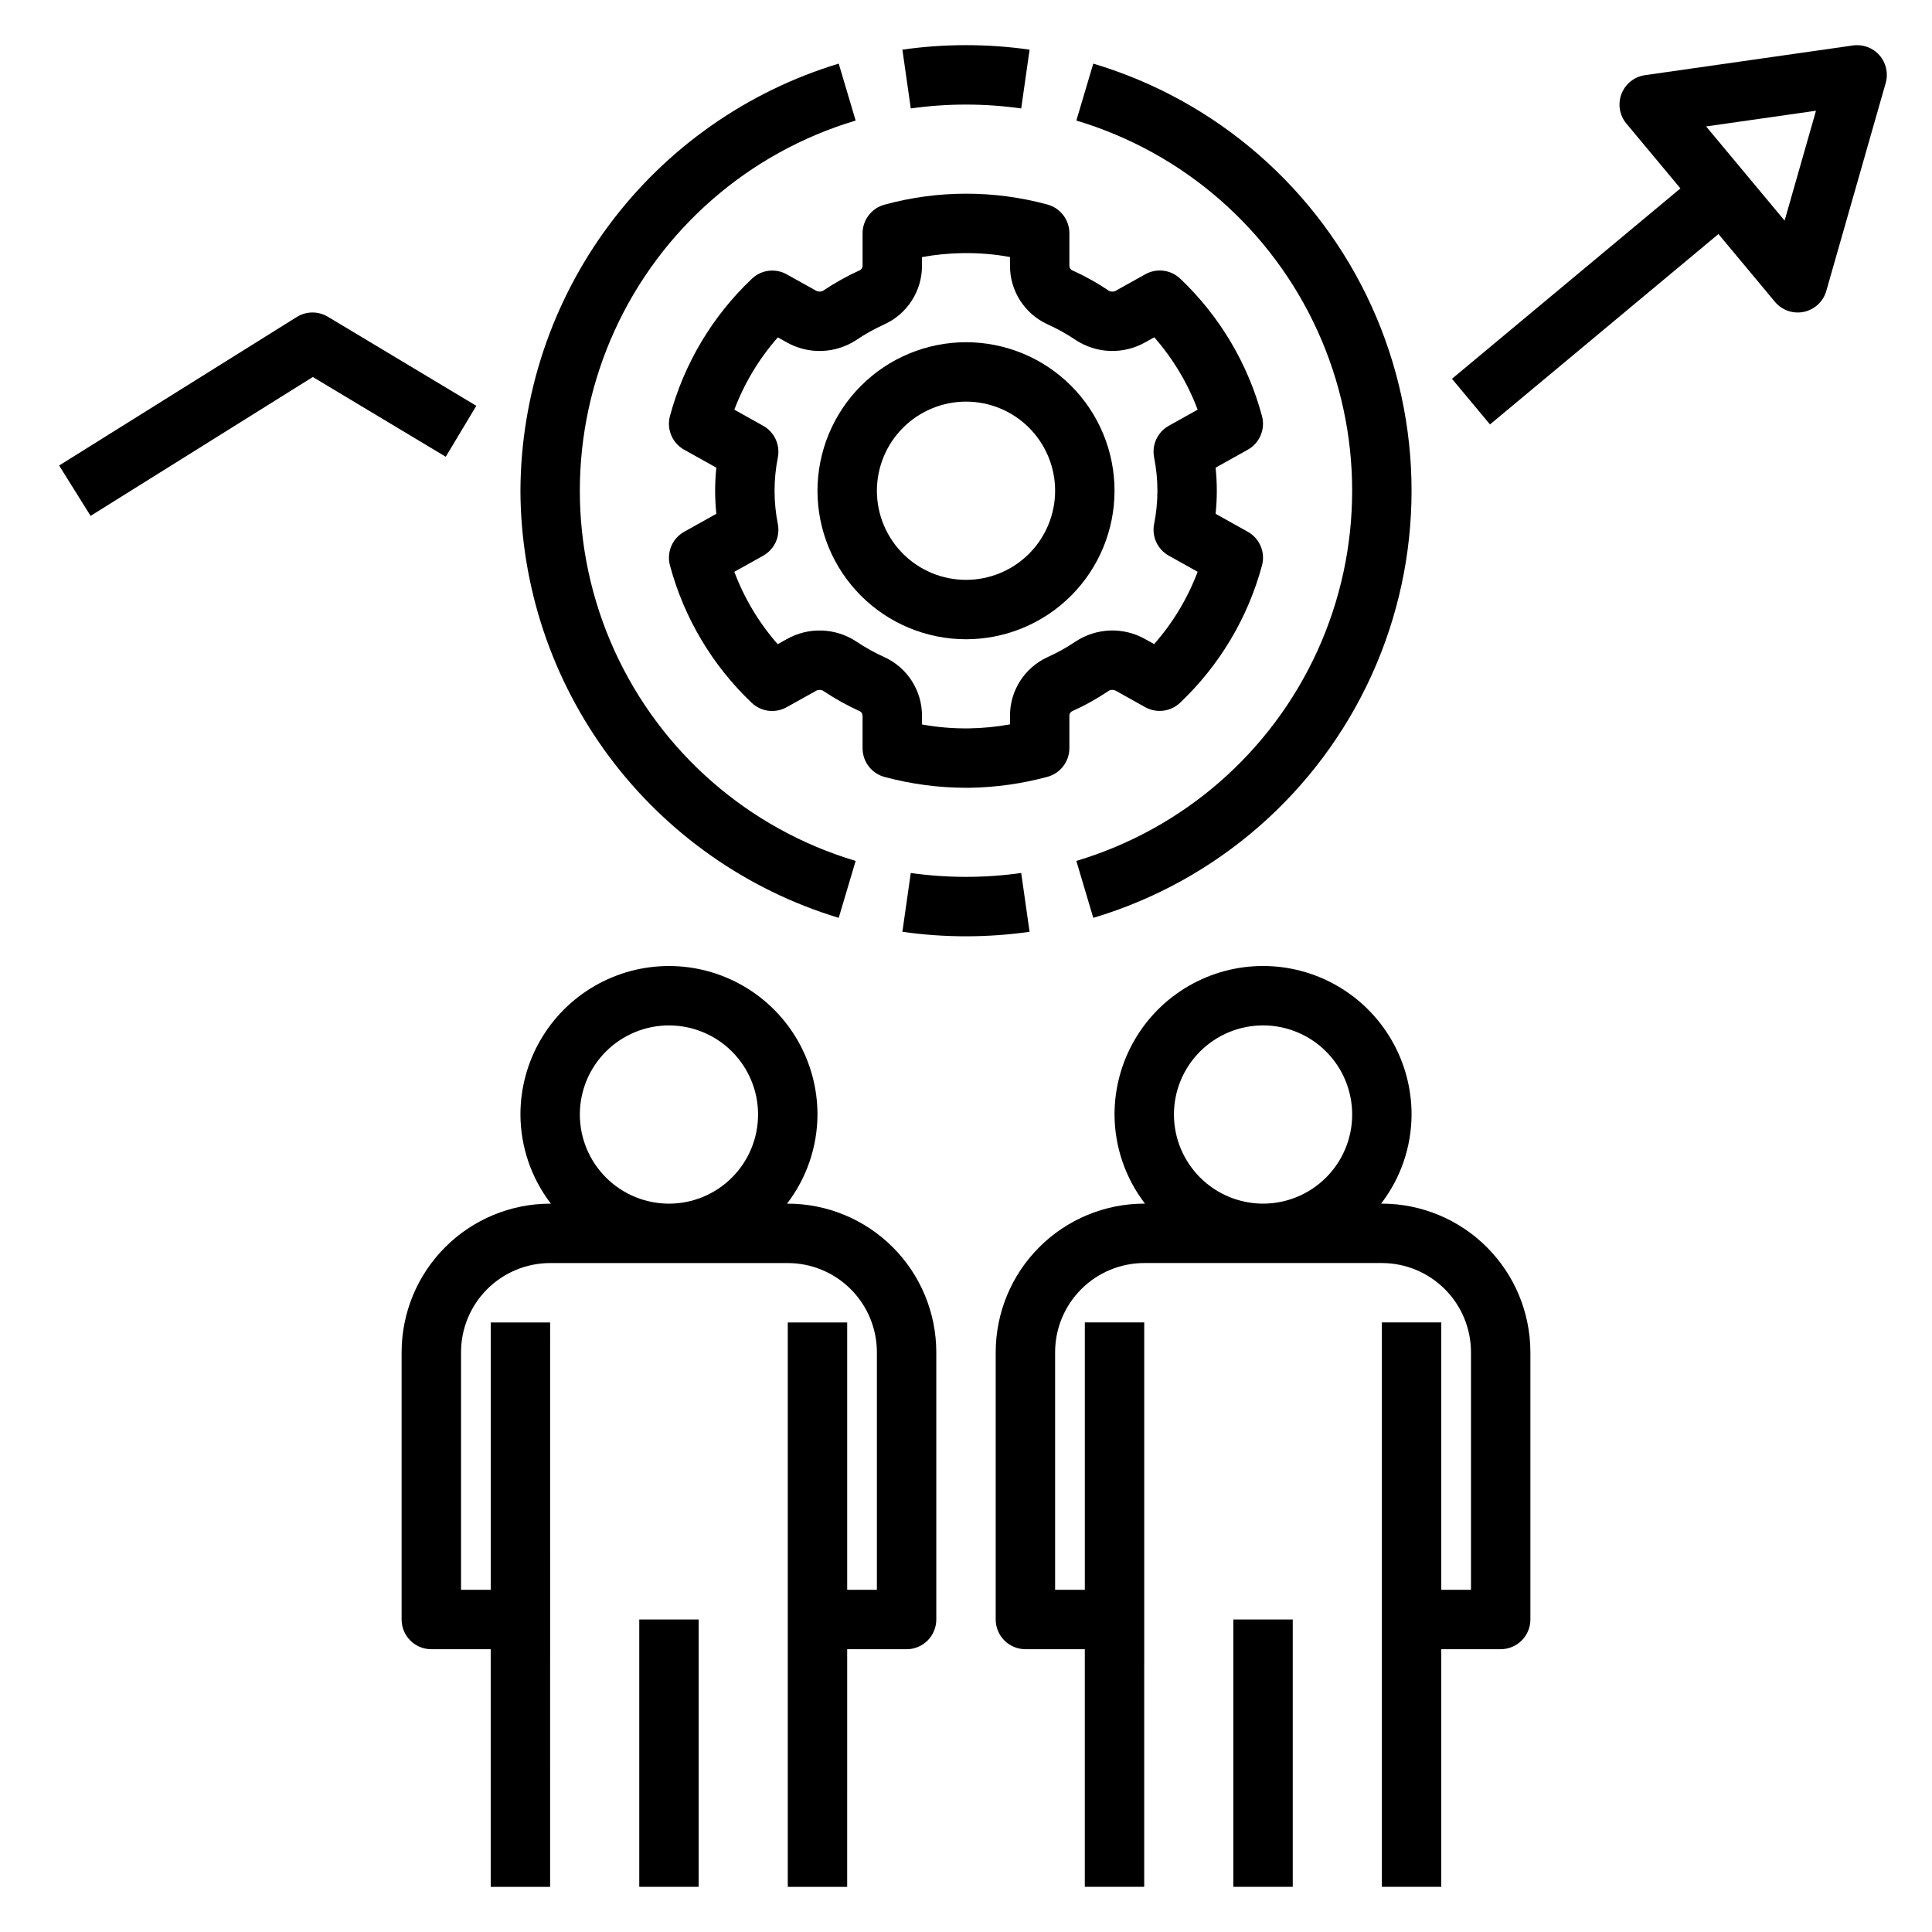
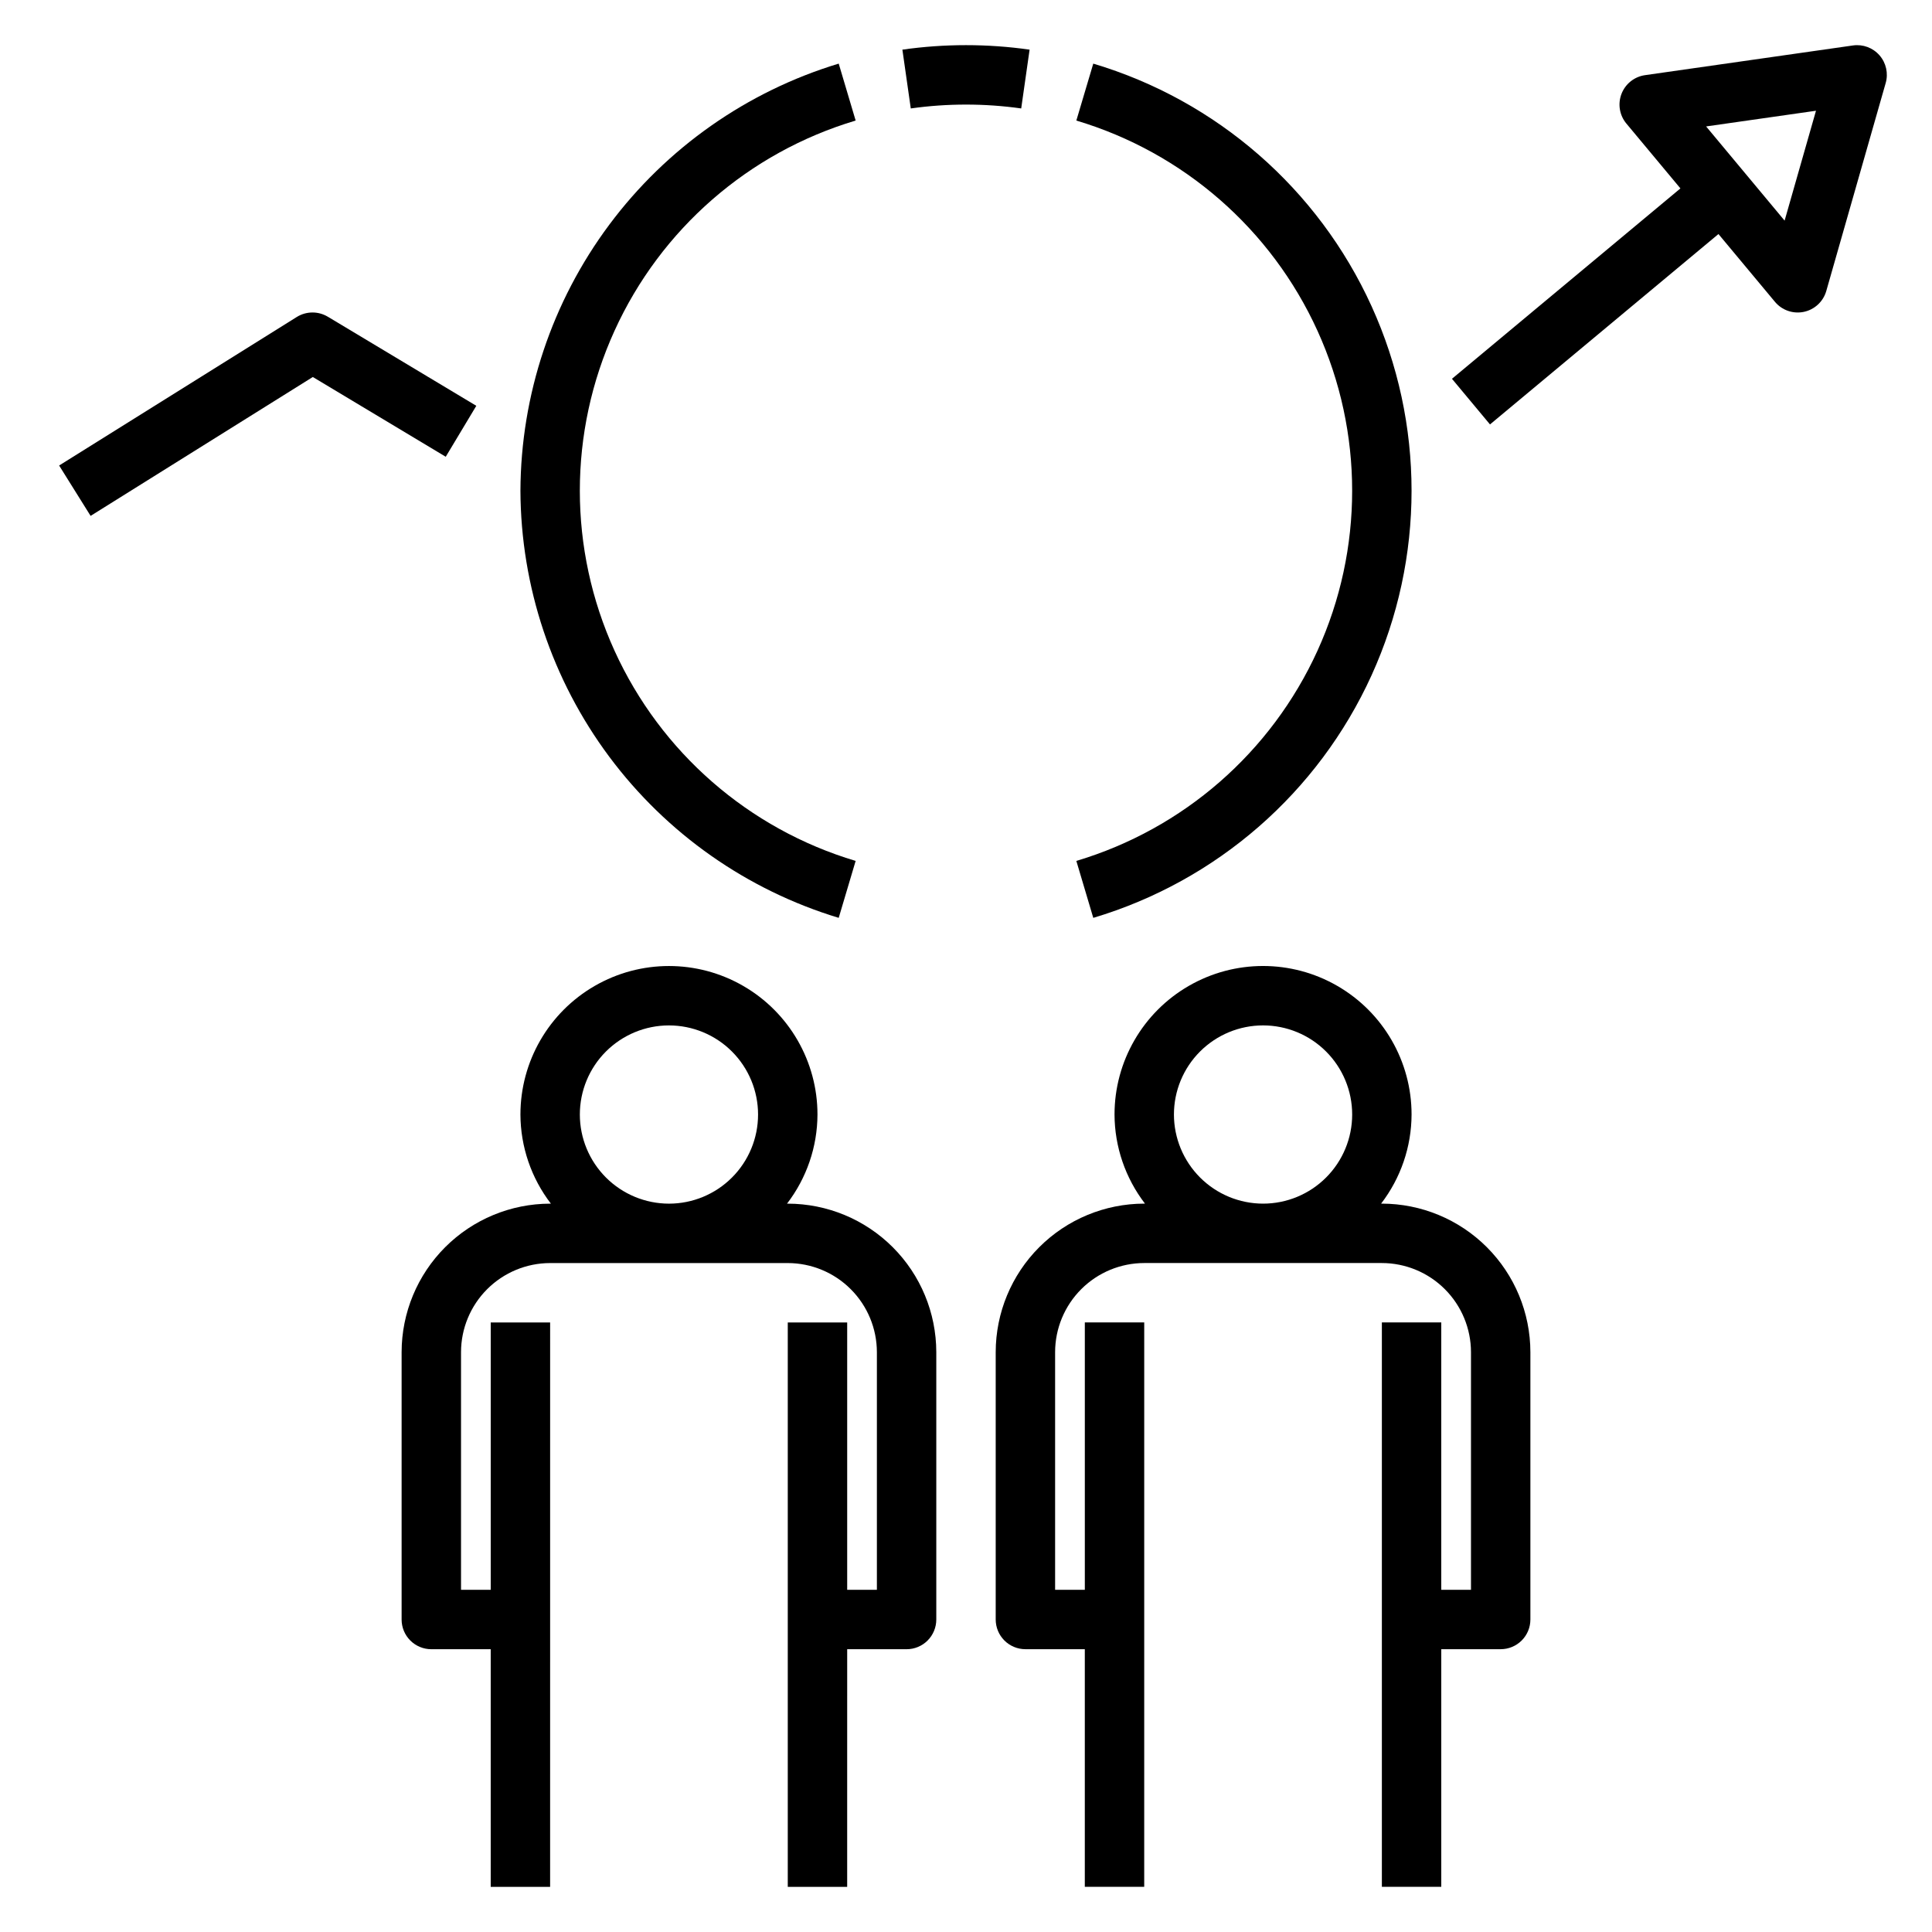
<svg xmlns="http://www.w3.org/2000/svg" fill="#000000" width="800px" height="800px" version="1.1" viewBox="144 144 512 512">
  <g>
    <path d="m510.21 494.46v149.57h15.742v-62.977h15.746c2.086 0 4.09-0.828 5.566-2.305 1.477-1.477 2.305-3.481 2.305-5.566v-70.848c-0.012-10.438-4.164-20.441-11.543-27.82-7.379-7.379-17.383-11.527-27.816-11.539h-0.203c5.207-6.777 8.047-15.074 8.074-23.617 0-14.062-7.5-27.055-19.68-34.086-12.176-7.031-27.184-7.031-39.359 0-12.18 7.031-19.68 20.023-19.68 34.086 0.027 8.543 2.867 16.84 8.074 23.617h-0.203c-10.434 0.012-20.438 4.16-27.816 11.539-7.379 7.379-11.531 17.383-11.543 27.82v70.848c0 2.086 0.828 4.09 2.305 5.566 1.477 1.477 3.481 2.305 5.566 2.305h15.742v62.977h15.742l0.004-149.57h-15.742v70.848l-7.875 0.004v-62.977c0.008-6.262 2.5-12.266 6.926-16.691 4.426-4.43 10.43-6.918 16.691-6.926h62.977c6.262 0.008 12.266 2.496 16.691 6.926 4.426 4.426 6.918 10.43 6.926 16.691v62.977h-7.875v-70.852zm-55.105-55.105v0.004c0-6.266 2.488-12.27 6.918-16.699 4.43-4.43 10.438-6.918 16.699-6.918s12.27 2.488 16.699 6.918c4.43 4.43 6.918 10.434 6.918 16.699 0 6.262-2.488 12.27-6.918 16.699-4.43 4.43-10.438 6.918-16.699 6.918-6.262-0.008-12.266-2.5-16.691-6.926-4.426-4.43-6.918-10.43-6.926-16.691z" />
-     <path d="m470.85 573.18h15.742v70.848h-15.742z" />
    <path d="m250.43 502.34v70.848c0 2.086 0.828 4.09 2.305 5.566s3.481 2.305 5.566 2.305h15.742v62.977h15.742l0.004-149.57h-15.742v70.848l-7.871 0.004v-62.977c0.004-6.262 2.496-12.266 6.922-16.691 4.43-4.43 10.43-6.918 16.691-6.926h62.977c6.262 0.008 12.266 2.496 16.691 6.926 4.43 4.426 6.918 10.43 6.926 16.691v62.977h-7.871v-70.852h-15.746v149.57h15.742l0.004-62.977h15.742c2.09 0 4.09-0.828 5.566-2.305 1.477-1.477 2.305-3.481 2.305-5.566v-70.848c-0.012-10.438-4.16-20.441-11.539-27.82-7.379-7.379-17.383-11.527-27.82-11.539h-0.203 0.004c5.207-6.777 8.043-15.074 8.07-23.617 0-14.062-7.5-27.055-19.68-34.086-12.176-7.031-27.18-7.031-39.359 0-12.176 7.031-19.68 20.023-19.68 34.086 0.031 8.543 2.867 16.84 8.074 23.617h-0.203c-10.434 0.012-20.438 4.16-27.816 11.539s-11.531 17.383-11.543 27.82zm47.23-62.977h0.004c0-6.266 2.484-12.27 6.914-16.699 4.43-4.43 10.438-6.918 16.699-6.918 6.266 0 12.27 2.488 16.699 6.918 4.43 4.43 6.918 10.434 6.918 16.699 0 6.262-2.488 12.27-6.918 16.699-4.43 4.43-10.434 6.918-16.699 6.918-6.262-0.008-12.262-2.5-16.691-6.926-4.426-4.43-6.918-10.43-6.922-16.691z" />
-     <path d="m313.41 573.18h15.742v70.848h-15.742z" />
-     <path d="m372.59 205.84v8.543-0.004c0.02 0.492-0.23 0.957-0.656 1.203-3.438 1.555-6.738 3.398-9.871 5.504-0.609 0.285-1.324 0.242-1.902-0.109l-7.652-4.269c-3.008-1.688-6.766-1.215-9.258 1.168-10.457 9.898-17.969 22.496-21.711 36.398-0.926 3.481 0.625 7.148 3.769 8.902l8.527 4.762c-0.422 4.066-0.422 8.16 0 12.227l-8.527 4.762c-3.141 1.758-4.691 5.422-3.766 8.902 3.727 13.902 11.227 26.508 21.664 36.422 2.5 2.379 6.254 2.852 9.262 1.168l7.695-4.293c0.574-0.355 1.289-0.395 1.902-0.105 3.129 2.106 6.43 3.945 9.867 5.496 0.426 0.25 0.676 0.715 0.656 1.207v8.574c0 3.566 2.394 6.684 5.836 7.606 7.059 1.895 14.332 2.859 21.637 2.867 0.324 0 0.645 0 0.969-0.004 6.938-0.113 13.832-1.086 20.531-2.898 3.441-0.922 5.836-4.043 5.836-7.606v-8.543c-0.02-0.488 0.227-0.949 0.648-1.203 3.441-1.551 6.746-3.391 9.879-5.504 0.609-0.289 1.324-0.246 1.898 0.113l7.652 4.273c3.012 1.684 6.769 1.211 9.266-1.172 10.453-9.902 17.965-22.5 21.707-36.398 0.93-3.484-0.625-7.148-3.769-8.902l-8.527-4.762-0.004-0.004c0.426-4.062 0.426-8.16 0-12.223l8.527-4.762c3.144-1.754 4.695-5.422 3.769-8.902-3.727-13.906-11.227-26.512-21.664-36.422-2.5-2.379-6.254-2.852-9.262-1.172l-7.695 4.293v0.004c-0.57 0.363-1.293 0.406-1.902 0.109-3.125-2.109-6.43-3.949-9.867-5.5-0.426-0.25-0.676-0.715-0.656-1.207v-8.574c0-3.566-2.394-6.684-5.836-7.609-14.125-3.836-29.02-3.824-43.137 0.035-3.441 0.926-5.836 4.043-5.836 7.609zm15.742 8.543v-2.25c3.57-0.648 7.188-1.004 10.816-1.055 4.191-0.066 8.383 0.281 12.508 1.035v2.269-0.004c-0.016 3.273 0.914 6.477 2.672 9.234 1.758 2.762 4.273 4.953 7.246 6.32 2.629 1.188 5.156 2.594 7.547 4.207 2.719 1.77 5.867 2.762 9.109 2.863 3.242 0.105 6.445-0.688 9.27-2.285l2.391-1.332c4.957 5.648 8.852 12.145 11.496 19.18l-7.648 4.269c-2.961 1.656-4.531 5.019-3.898 8.352 1.18 5.848 1.18 11.875 0 17.727-0.637 3.332 0.938 6.695 3.898 8.348l7.648 4.269c-2.656 7.031-6.562 13.523-11.531 19.164l-2.352-1.316c-2.824-1.598-6.035-2.387-9.277-2.285-3.242 0.105-6.394 1.098-9.113 2.871-2.391 1.613-4.914 3.019-7.547 4.203-2.969 1.367-5.484 3.562-7.242 6.32-1.754 2.758-2.684 5.961-2.668 9.23v2.246c-3.57 0.652-7.188 1.004-10.816 1.059-4.191 0.059-8.383-0.285-12.508-1.035v-2.269c0.016-3.269-0.914-6.477-2.672-9.234-1.758-2.758-4.273-4.953-7.246-6.32-2.625-1.184-5.148-2.586-7.539-4.195-2.715-1.777-5.867-2.773-9.109-2.875-3.242-0.105-6.453 0.688-9.277 2.285l-2.391 1.332v0.004c-4.957-5.648-8.852-12.148-11.496-19.184l7.648-4.269c2.957-1.652 4.527-5.012 3.894-8.34-1.172-5.856-1.172-11.887 0-17.742 0.633-3.332-0.938-6.691-3.898-8.344l-7.644-4.269c2.656-7.031 6.562-13.52 11.531-19.16l2.348 1.312c2.824 1.598 6.031 2.391 9.273 2.289 3.242-0.102 6.394-1.094 9.113-2.867 2.394-1.613 4.918-3.019 7.547-4.211 2.973-1.363 5.488-3.559 7.246-6.316 1.758-2.758 2.688-5.965 2.672-9.234z" />
-     <path d="m360.64 274.05c0 10.438 4.148 20.449 11.531 27.832 7.379 7.379 17.391 11.527 27.832 11.527 10.438 0 20.449-4.148 27.832-11.527 7.379-7.383 11.527-17.395 11.527-27.832 0-10.441-4.148-20.449-11.527-27.832-7.383-7.383-17.395-11.527-27.832-11.527-10.438 0.012-20.441 4.16-27.82 11.539-7.379 7.379-11.527 17.383-11.543 27.82zm39.359-23.617h0.004c6.262 0 12.27 2.488 16.699 6.918 4.426 4.43 6.914 10.434 6.914 16.699 0 6.262-2.488 12.27-6.914 16.699-4.43 4.43-10.438 6.918-16.699 6.918-6.266 0-12.273-2.488-16.699-6.918-4.43-4.43-6.918-10.438-6.918-16.699 0.008-6.262 2.496-12.266 6.926-16.691 4.426-4.43 10.43-6.918 16.691-6.926z" />
    <path d="m414.63 172.74 2.223-15.582h-0.004c-11.18-1.59-22.527-1.59-33.707 0l2.223 15.582c9.707-1.367 19.559-1.367 29.266 0z" />
    <path d="m281.92 274.05c0.105 25.406 8.355 50.109 23.535 70.484 15.184 20.371 36.496 35.34 60.812 42.707l4.488-15.09c-28.352-8.465-51.652-28.781-63.902-55.711-12.254-26.934-12.254-57.848 0-84.781 12.25-26.934 35.551-47.246 63.902-55.711l-4.488-15.09c-24.316 7.367-45.629 22.336-60.812 42.707-15.18 20.371-23.43 45.078-23.535 70.484z" />
-     <path d="m414.63 375.35c-9.707 1.371-19.559 1.371-29.266 0l-2.223 15.582c11.18 1.594 22.527 1.594 33.707 0z" />
    <path d="m433.73 160.86-4.488 15.09c28.352 8.465 51.652 28.777 63.906 55.711 12.25 26.934 12.25 57.848 0 84.781-12.254 26.93-35.555 47.246-63.906 55.711l4.488 15.09c32.715-9.762 59.609-33.203 73.746-64.277 14.137-31.078 14.137-66.75 0-97.828-14.137-31.074-41.031-54.516-73.746-64.277z" />
    <path d="m226.9 243.91 35.223 21.137 8.102-13.5-39.359-23.617 0.004 0.004c-2.539-1.523-5.715-1.492-8.223 0.07l-62.977 39.359 8.34 13.352z" />
    <path d="m589.33 193.93-60.543 50.453 10.078 12.094 60.543-50.453 14.965 17.957c1.863 2.242 4.816 3.266 7.672 2.664 2.852-0.602 5.141-2.734 5.941-5.539l15.742-55.105c0.734-2.562 0.117-5.324-1.637-7.336-1.75-2.008-4.402-2.996-7.043-2.617l-55.105 7.871c-2.824 0.402-5.211 2.305-6.234 4.969-1.023 2.66-0.527 5.672 1.301 7.863zm35.926-20.582-8.316 29.121-20.801-24.961z" />
  </g>
</svg>